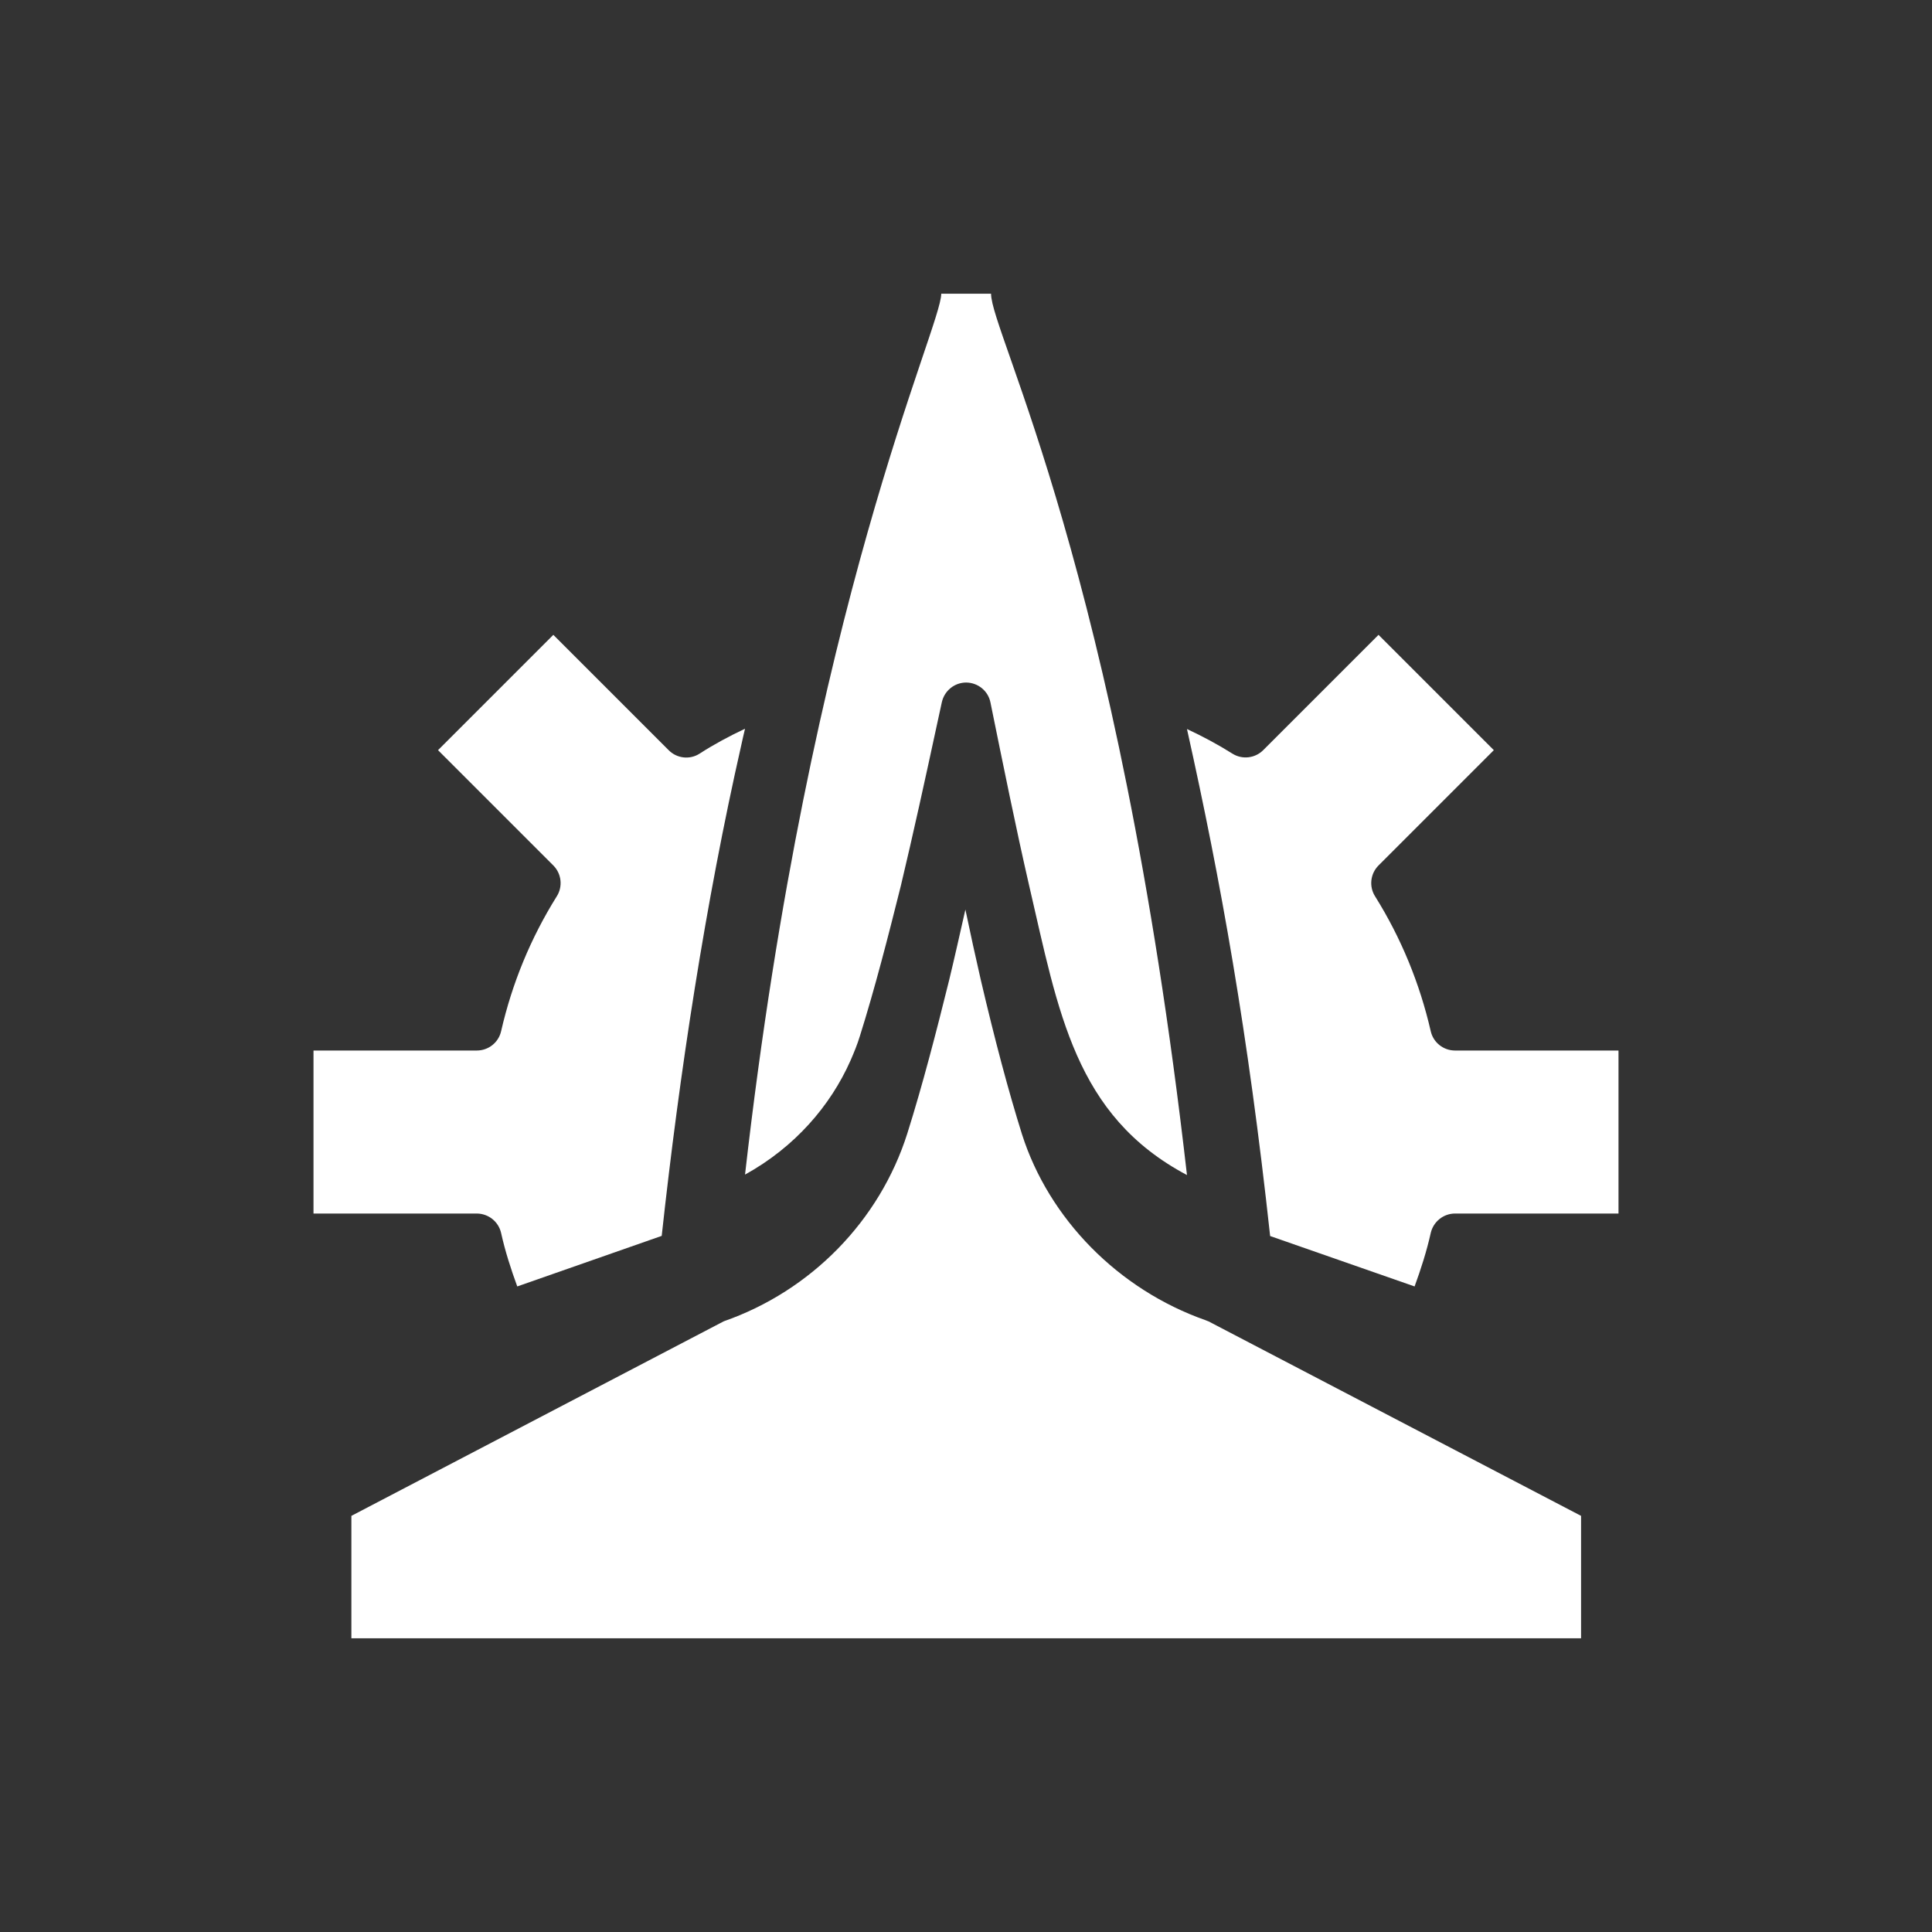
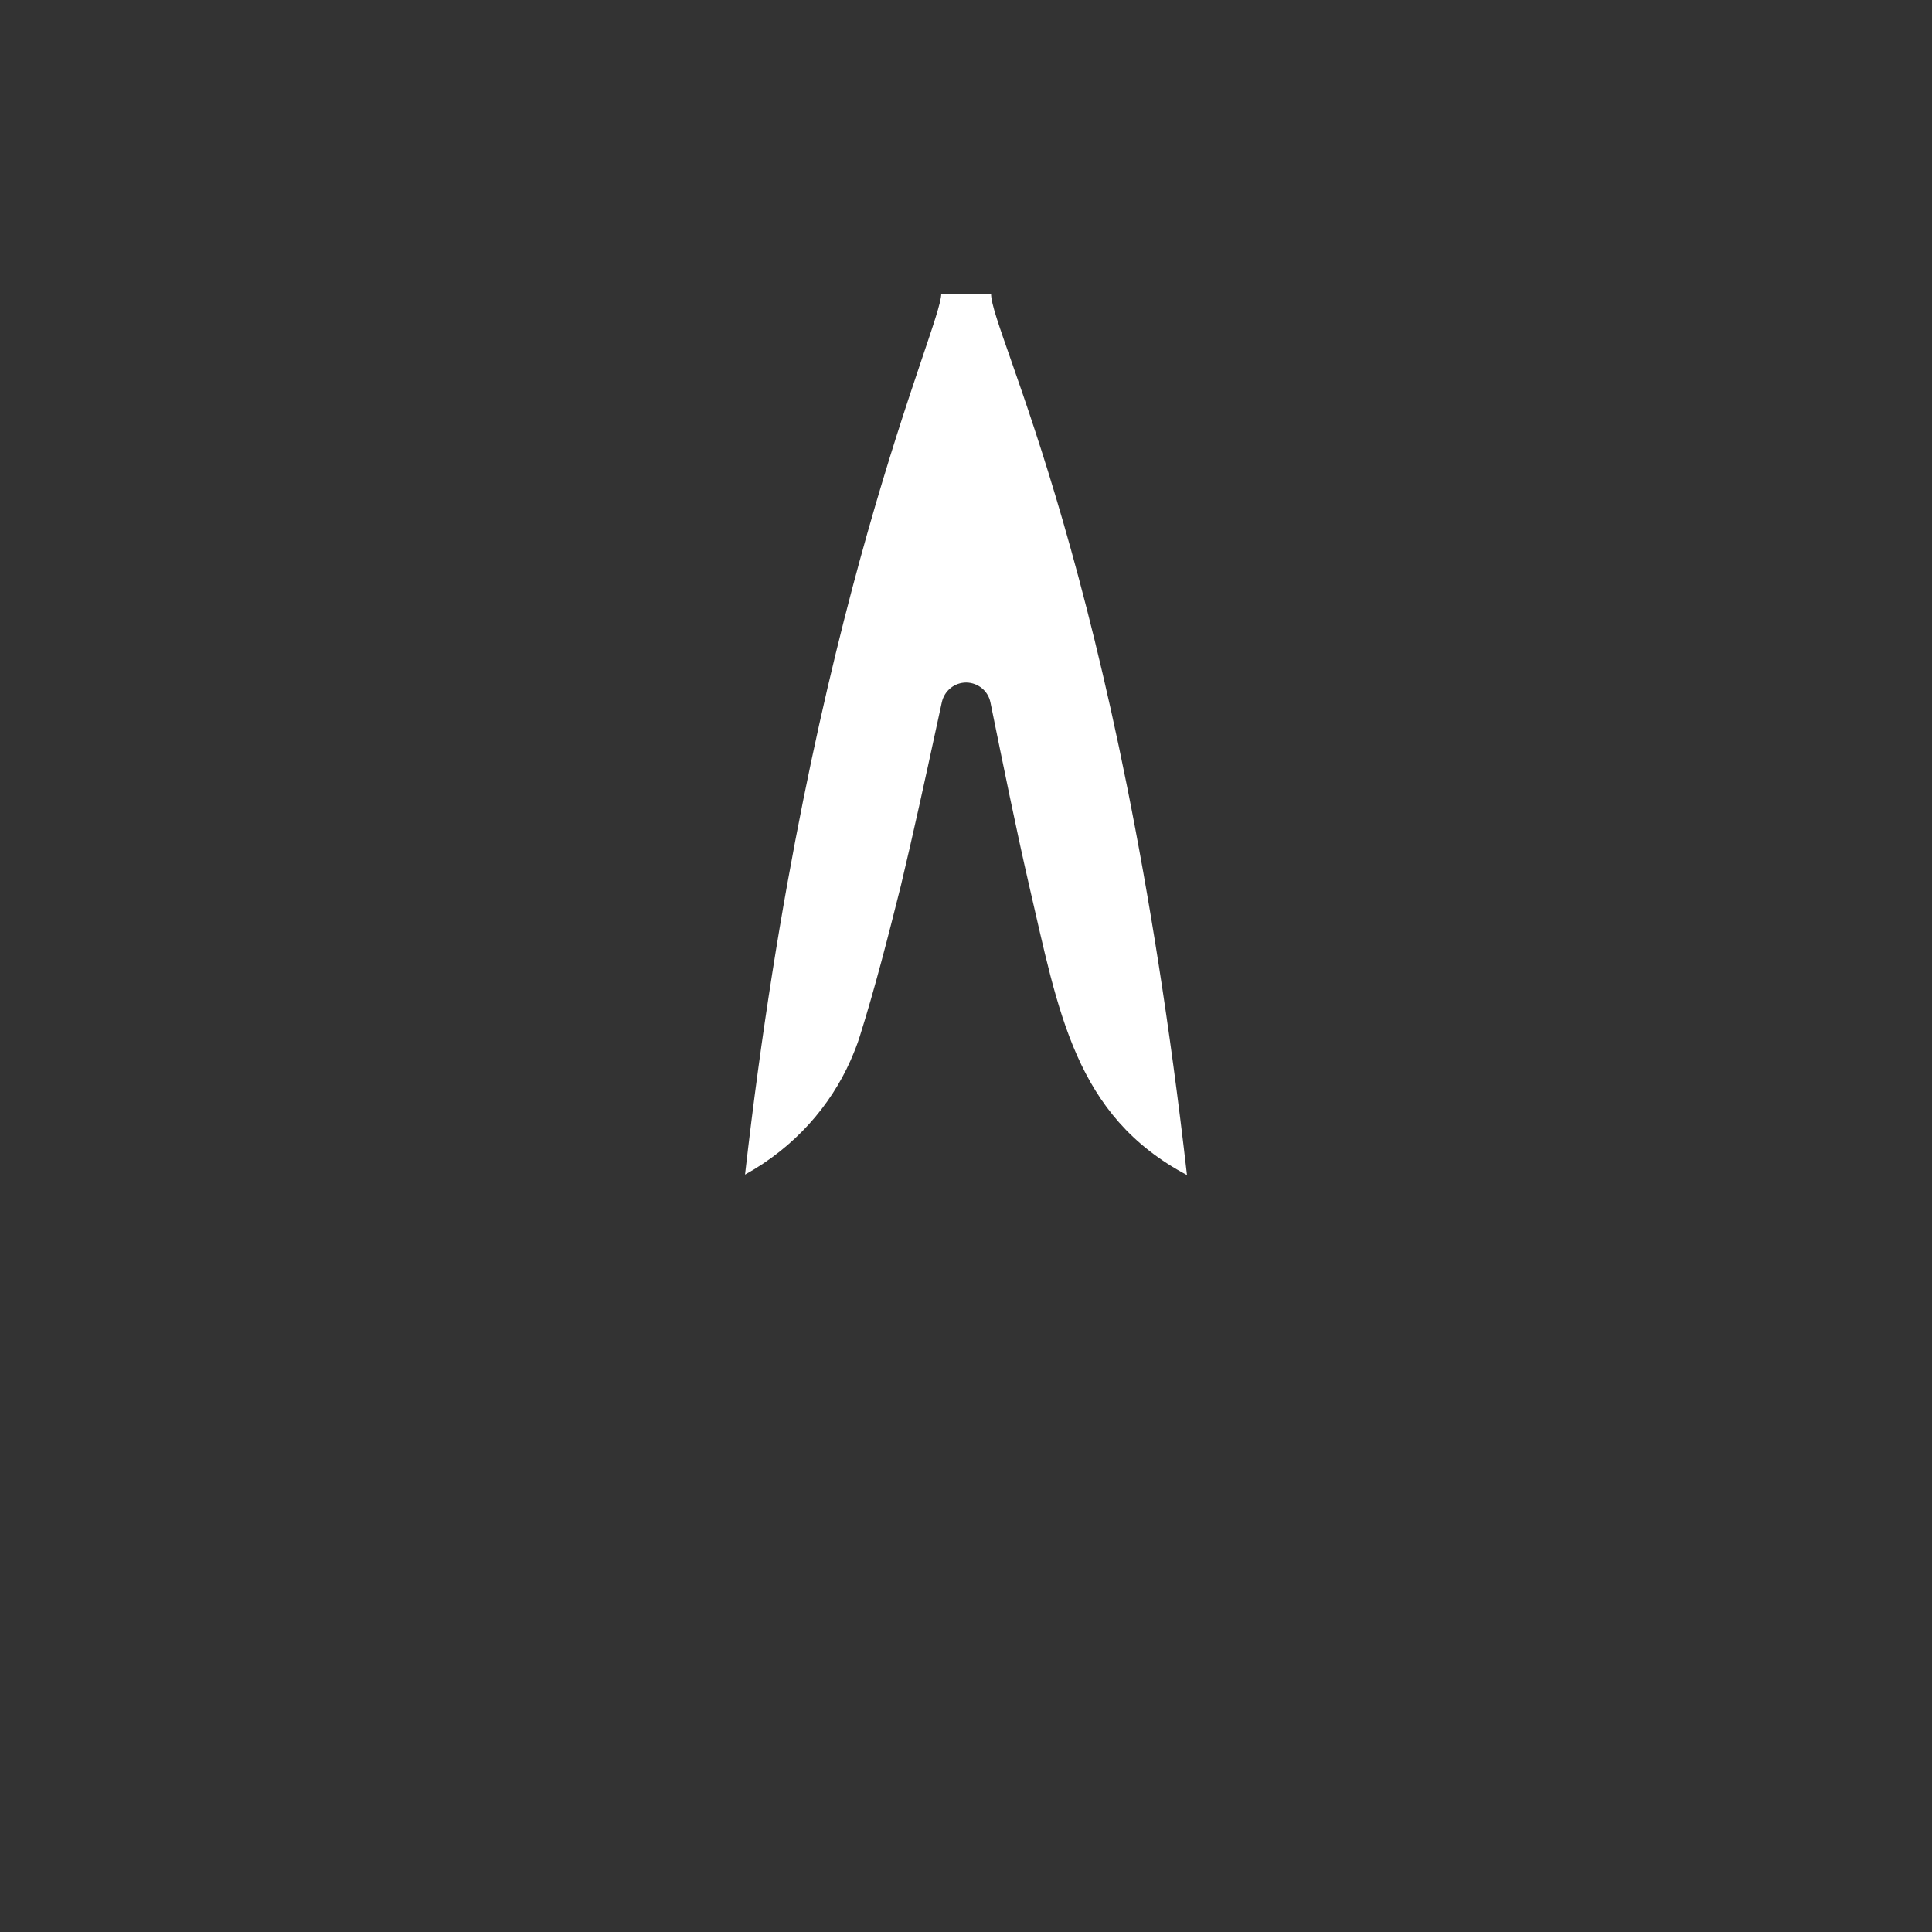
<svg xmlns="http://www.w3.org/2000/svg" version="1.1" id="Livello_1" x="0px" y="0px" viewBox="0 0 128 128" style="enable-background:new 0 0 128 128;" xml:space="preserve">
  <rect x="0" y="0" width="128" height="128" fill="#333333" stroke="none" />
  <style type="text/css">

	.st0{display:none;}

	.st1{display:inline;fill:#1D1D1B;}

	.st2{fill:#1D1D1B;}

	.st3{fill:#FFFFFF;stroke:#FFFFFF;stroke-width:4;stroke-miterlimit:10;}

	.st4{fill:#FFFFFF;}

	.st5{fill:none;stroke:#000000;stroke-width:3;stroke-miterlimit:10;}

	.st6{fill:none;stroke:#000000;stroke-width:3;stroke-linecap:round;stroke-miterlimit:10;}

	.st7{fill:none;stroke:#FFFFFF;stroke-width:7;stroke-miterlimit:10;}

	.st8{fill:none;stroke:#FFFFFF;stroke-width:4.883;stroke-linejoin:round;stroke-miterlimit:10;}

	.st9{fill:none;stroke:#FFFFFF;stroke-width:4.613;stroke-linejoin:round;stroke-miterlimit:10;}

	.st10{fill:none;stroke:#FFFFFF;stroke-width:5;stroke-linejoin:round;stroke-miterlimit:10;}

	.st11{fill:none;stroke:#FFFFFF;stroke-width:6.692;stroke-miterlimit:10;}

	.st12{fill:none;stroke:#FFFFFF;stroke-width:9;stroke-linecap:round;stroke-miterlimit:10;}

	.st13{fill:none;stroke:#FFFFFF;stroke-width:14.706;stroke-linecap:round;stroke-miterlimit:10;}

	.st14{fill:none;stroke:#FFFFFF;stroke-width:7.433;stroke-linejoin:round;stroke-miterlimit:10;}

	.st15{fill:none;stroke:#FFFFFF;stroke-width:6;stroke-miterlimit:10;}

	.st16{fill:none;stroke:#FFFFFF;stroke-width:5;stroke-miterlimit:10;}

	.st17{fill:none;stroke:#FFFFFF;stroke-width:5.286;stroke-miterlimit:10;}

	.st18{fill-rule:evenodd;clip-rule:evenodd;fill:#FFFFFF;}

</style>
  <g class="st0">
-     <rect x="0" y="0" class="st1" width="128" height="128" />
-   </g>
+     </g>
  <g>
-     <path class="st4" d="M33.2,81.69c0.27,1.22,0.65,2.39,1.07,3.54l9.57-3.35c1.18-10.82,2.9-22.07,5.28-32.55    c0.07-0.34,0.16-0.71,0.24-1.05c-1.04,0.49-2.05,1.03-3.01,1.65c-0.65,0.42-1.51,0.32-2.05-0.23l-7.64-7.64l-7.64,7.64l7.64,7.64    c0.54,0.54,0.64,1.39,0.23,2.04c-1.72,2.75-2.96,5.75-3.69,8.94c-0.17,0.75-0.84,1.28-1.61,1.28H20.77v10.8H31.6    C32.37,80.41,33.03,80.94,33.2,81.69L33.2,81.69z" />
    <path class="st4" d="M65.66,19.46l-3.3,0c0,2.25-8.69,20.49-13,58.36c3.3-1.82,5.66-4.56,6.99-7.56c0.23-0.53,0.45-1.06,0.62-1.62    c0.98-3.11,1.88-6.62,2.71-9.94c0.82-3.44,1.61-7.05,2.4-10.71l0.32-1.47c0.17-0.76,0.84-1.3,1.61-1.3h0.01    c0.78,0.01,1.45,0.56,1.6,1.32c0.85,4.17,1.68,8.29,2.57,12.16c1.94,8.34,3.02,15.21,10.45,19.15    C74.05,37.63,65.66,22.08,65.66,19.46L65.66,19.46z" />
-     <path class="st4" d="M80.06,87.54c-0.06-0.02-0.12-0.04-0.18-0.07c-5.81-2.04-10.39-6.74-12.17-12.32    c-0.9-2.87-1.79-6.21-2.73-10.23c-0.35-1.52-0.69-3.08-1.02-4.66c-0.36,1.59-0.71,3.16-1.08,4.69c-0.84,3.39-1.76,6.95-2.77,10.15    c-1.83,5.77-6.37,10.42-12.16,12.44l-24.67,12.89v8.11h81.47v-8.11L80.06,87.54z" />
-     <path class="st4" d="M84.15,81.89l9.57,3.34c0.42-1.15,0.8-2.33,1.07-3.54c0.17-0.75,0.84-1.29,1.61-1.29h10.83v-10.8H96.4    c-0.77,0-1.44-0.53-1.61-1.28c-0.73-3.18-1.97-6.19-3.69-8.94c-0.41-0.65-0.31-1.5,0.23-2.04l7.64-7.64l-7.64-7.64l-7.64,7.64    c-0.54,0.54-1.39,0.64-2.04,0.23c-0.97-0.61-1.98-1.15-3.01-1.63C80.88,58.35,82.68,68.39,84.15,81.89L84.15,81.89z" />
  </g>
</svg>